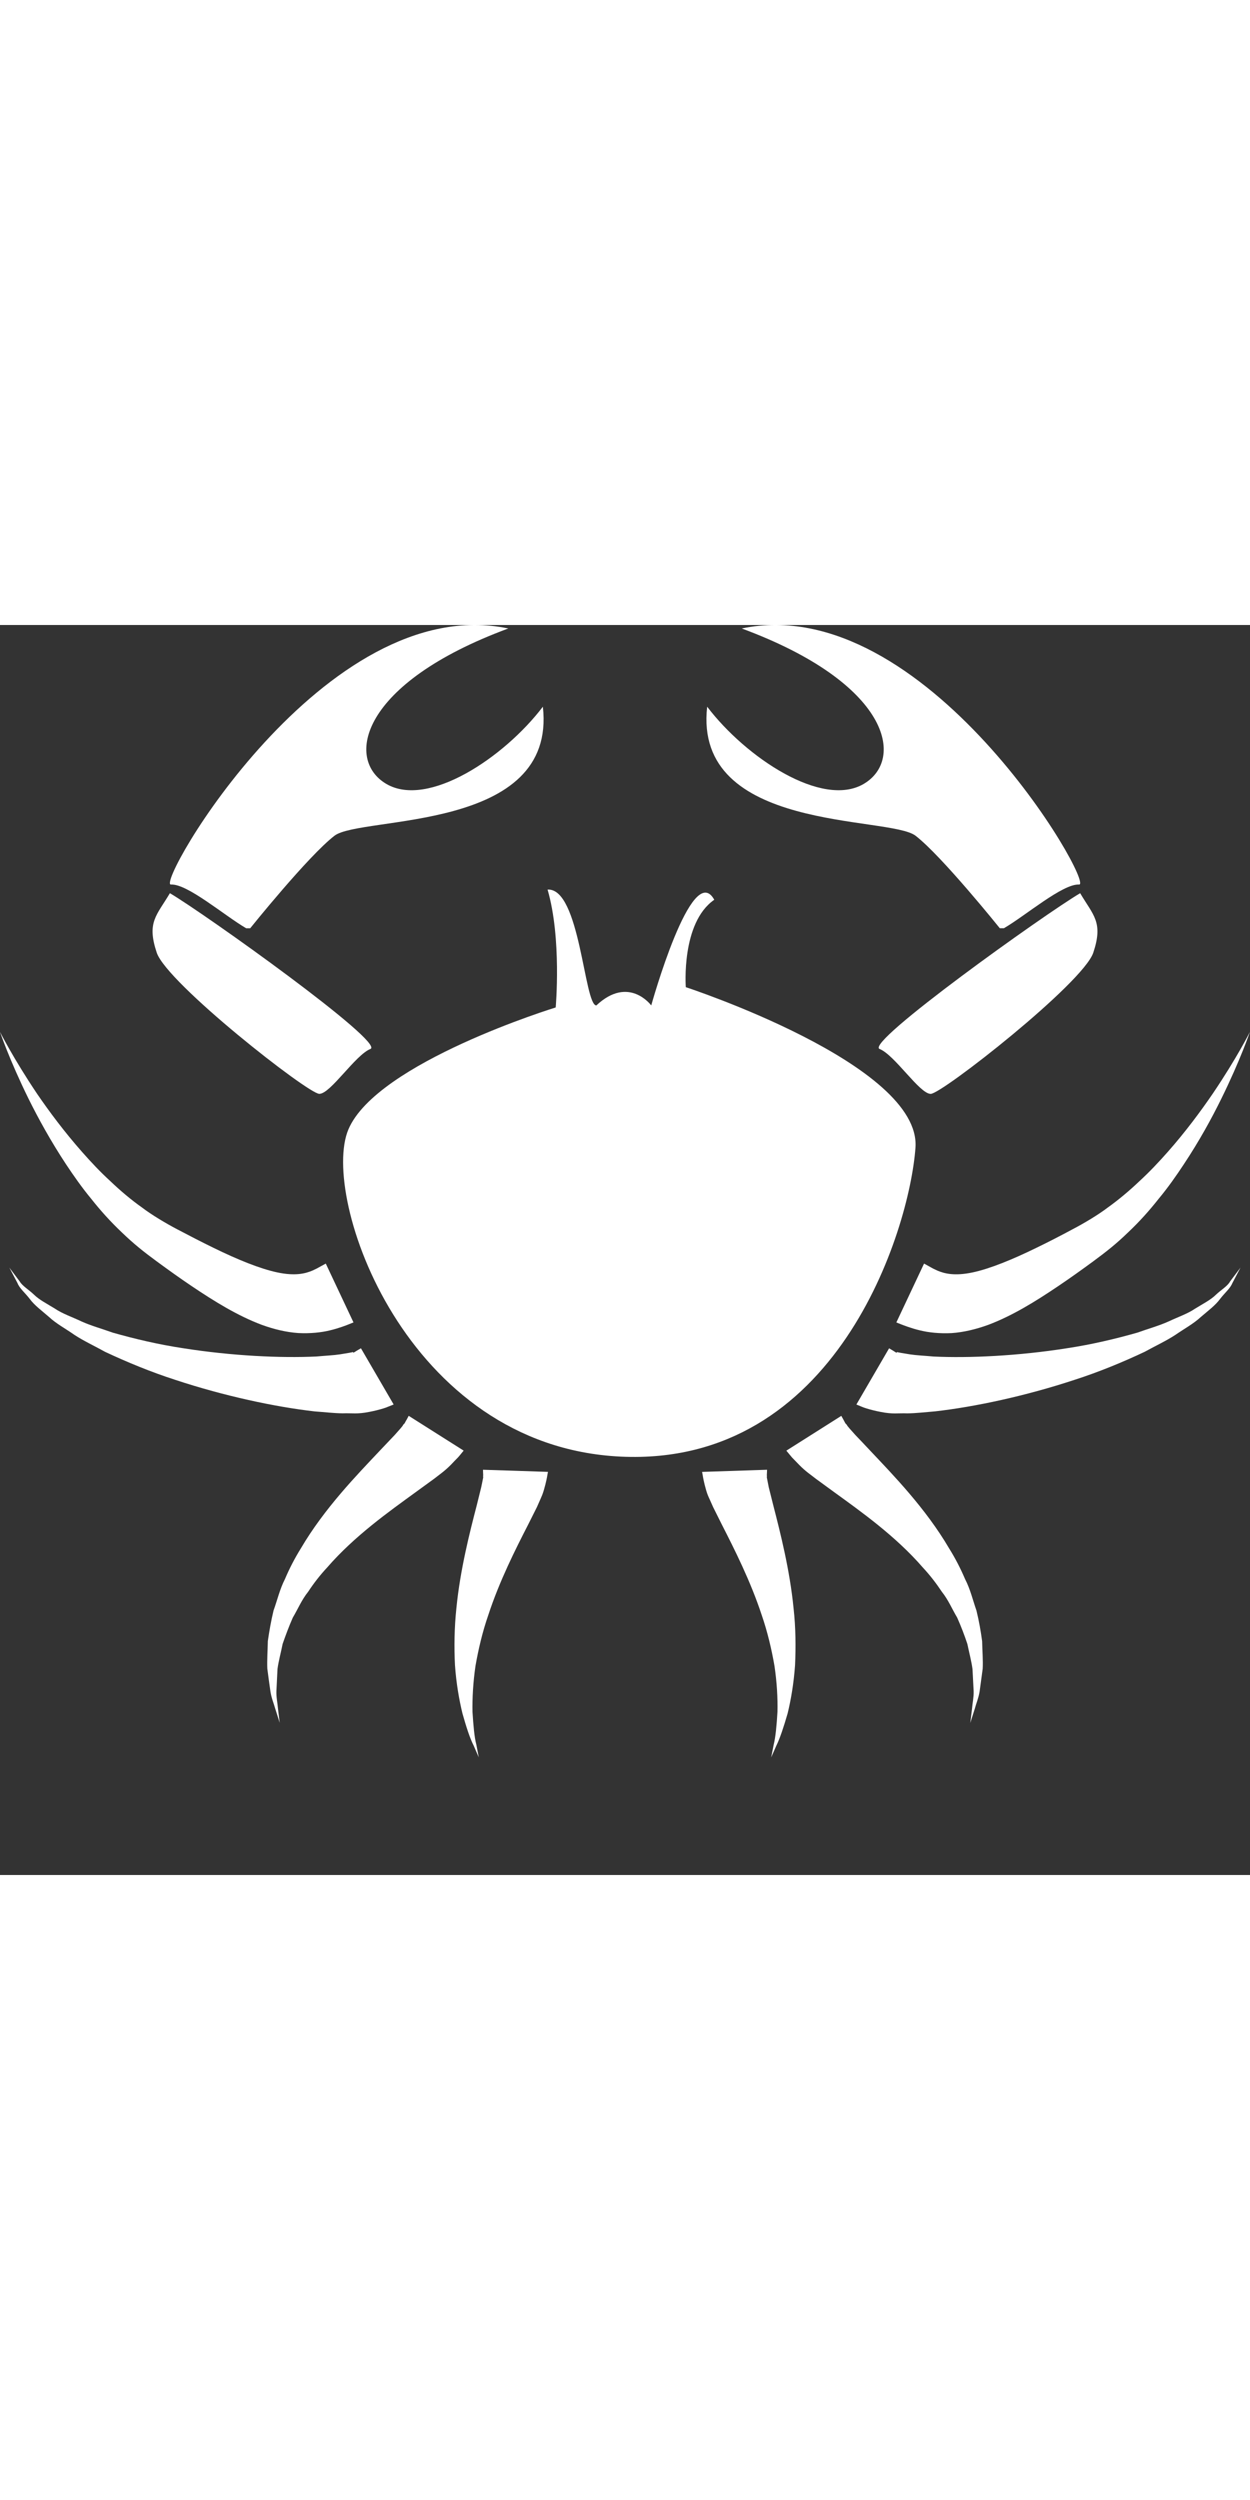
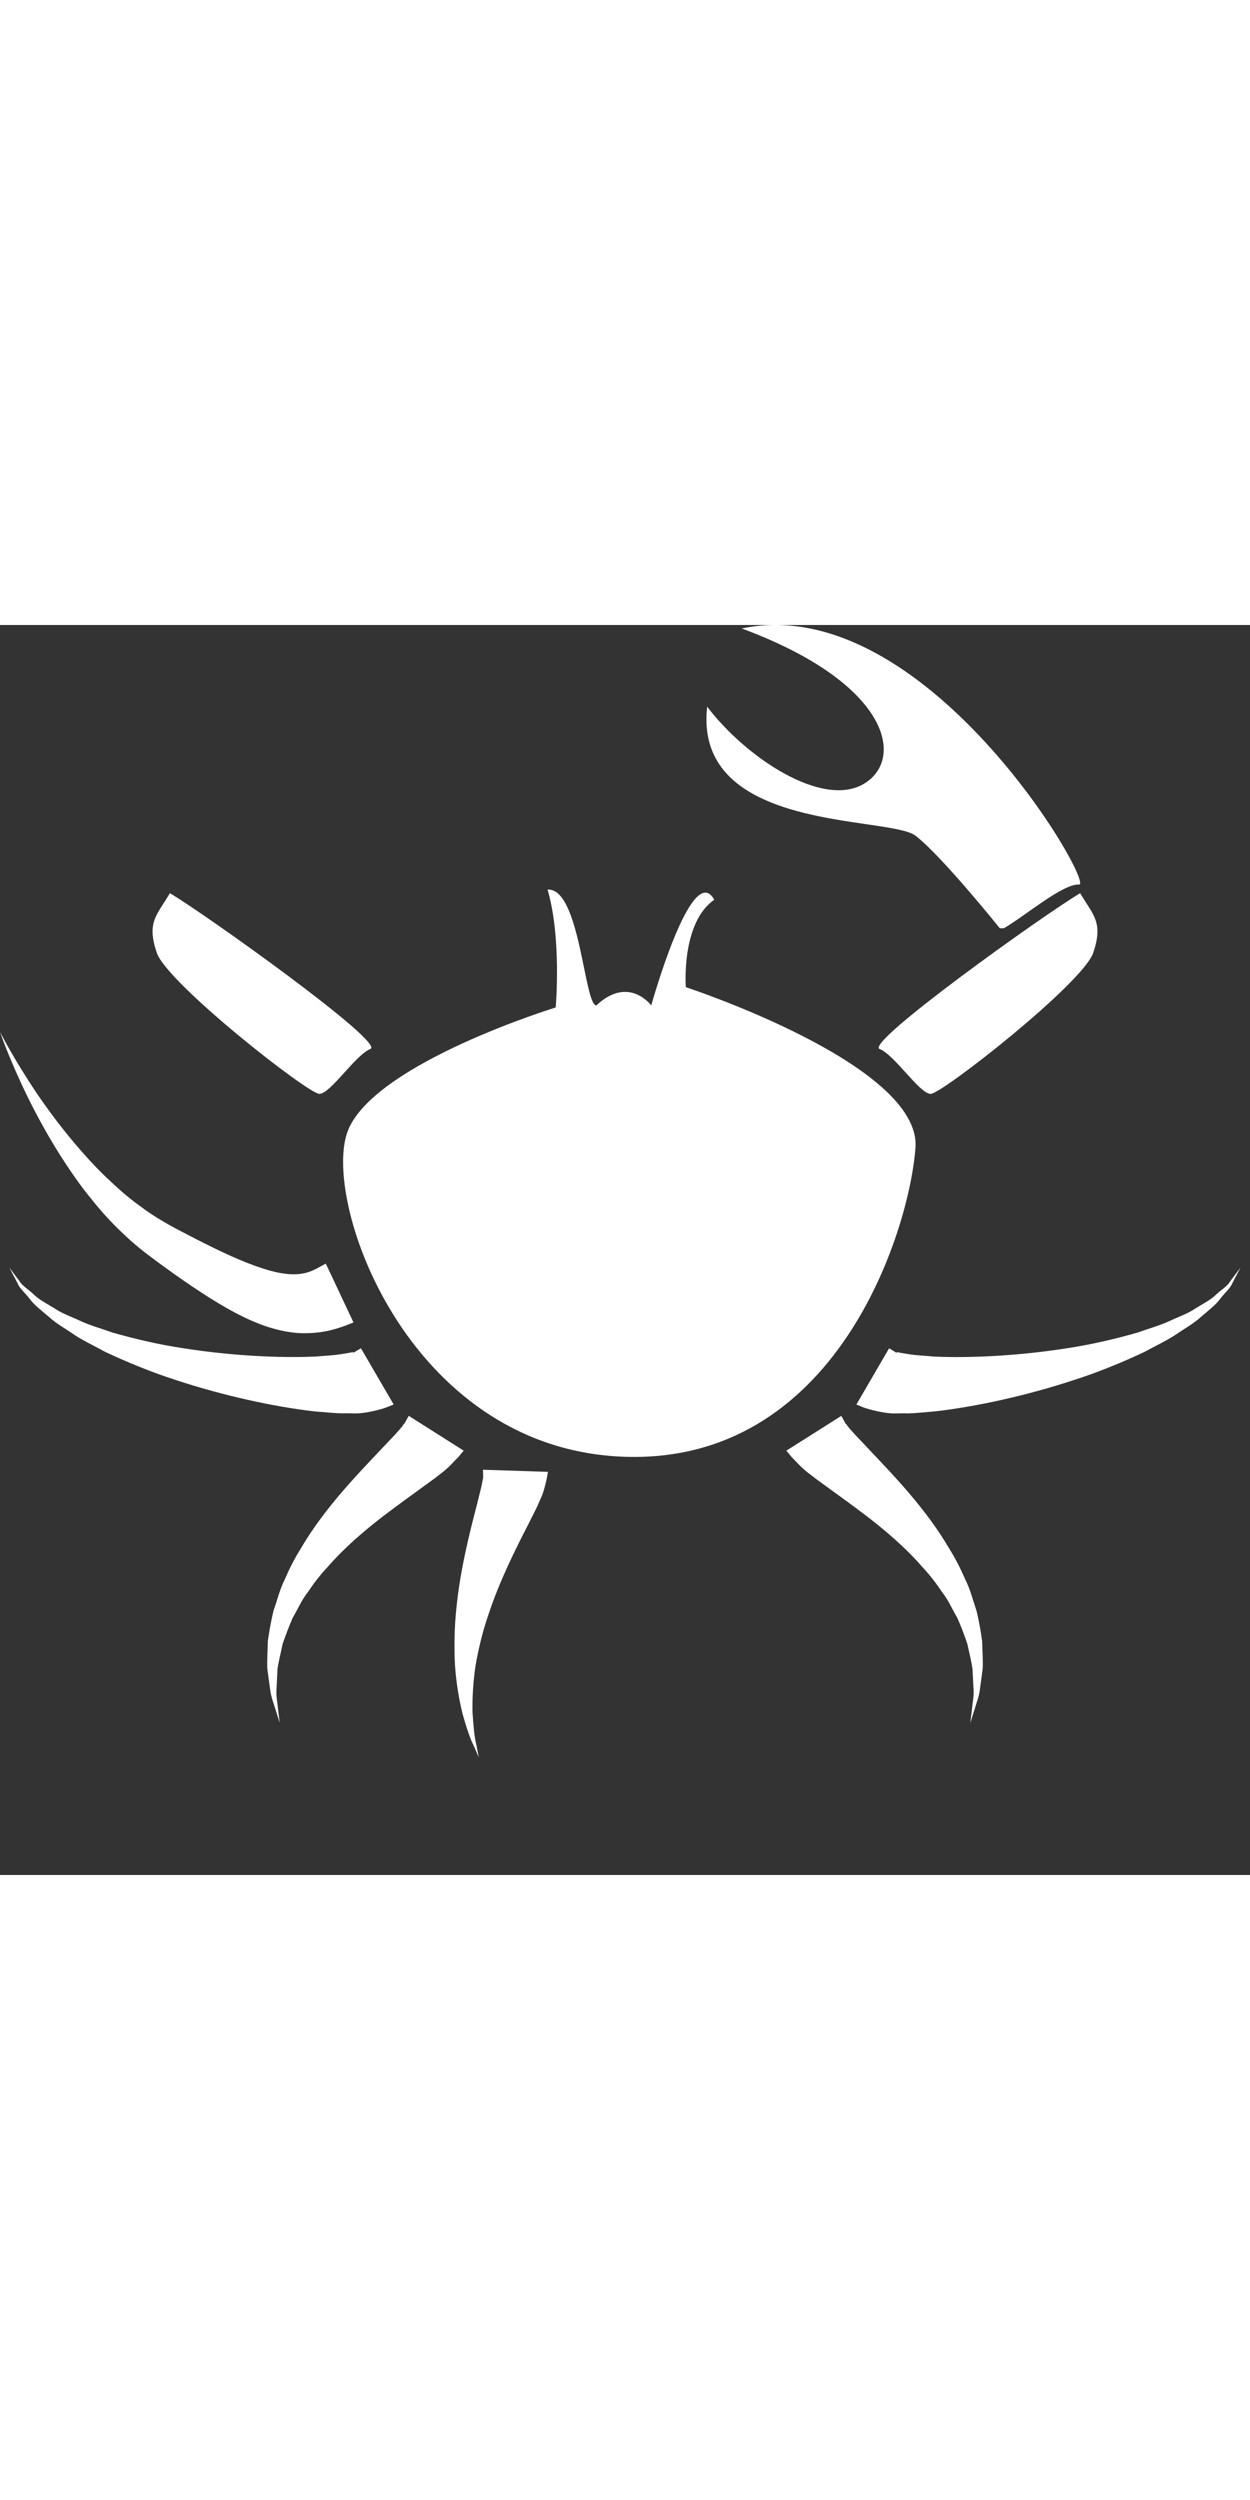
<svg xmlns="http://www.w3.org/2000/svg" version="1.1" id="Layer_1" x="0px" y="0px" width="25px" height="50px" viewBox="0 0 38.442 38.442" style="enable-background:new 0 0 38.442 38.442;" xml:space="preserve">
  <rect x="0" y="0" width="38.442" height="38.442" fill="#333333" stroke="none" />
  <g>
    <path style="fill:#fff;" d="M28.154,16.076c0.188-2.563-7.063-4.938-7.063-4.938s-0.151-1.979,0.875-2.688c-0.688-1.25-1.938,3.25-1.938,3.25   s-0.688-0.938-1.688,0c-0.375,0-0.5-3.625-1.5-3.563c0.438,1.5,0.25,3.625,0.25,3.625s-5.5,1.688-6.375,3.75   s1.75,9.75,8.375,10.063S27.967,18.638,28.154,16.076z" />
    <path style="fill:#fff;" d="M27.051,13.039c0.47,0.188,1.229,1.381,1.572,1.381s4.688-3.406,5-4.344c0.312-0.938,0.002-1.141-0.404-1.828   C32.156,8.873,26.582,12.851,27.051,13.039z" />
    <path style="fill:#fff;" d="M28.158,6.482c0.809,0.625,2.59,2.844,2.59,2.844h0.125c0.668-0.388,1.813-1.375,2.313-1.344   c0.5,0.031-4.72-9.063-10.375-7.875c4.562,1.688,5.03,4.031,3.75,4.781c-1.281,0.75-3.625-0.813-4.813-2.375   C21.311,6.388,27.35,5.857,28.158,6.482z" />
-     <path style="fill:#fff;" d="M31.869,19.156c-0.729,0.356-1.424,0.642-1.963,0.756c-0.547,0.114-0.857,0.037-1.08-0.058   c-0.115-0.053-0.145-0.067-0.266-0.137c-0.093-0.051-0.142-0.078-0.142-0.078l-0.852,1.81c0,0,0.053,0.021,0.149,0.059   c0.064,0.025,0.32,0.125,0.578,0.185c0.261,0.065,0.599,0.102,0.97,0.084c0.37-0.025,0.756-0.119,1.129-0.254   c0.739-0.279,1.44-0.711,2.151-1.191c0.357-0.24,0.715-0.496,1.072-0.758c0.404-0.299,0.703-0.531,1.076-0.893   c0.354-0.334,0.656-0.673,0.938-1.03c0.291-0.35,0.545-0.713,0.779-1.068c0.473-0.713,0.853-1.406,1.15-2.01   c0.596-1.211,0.881-2.059,0.881-2.059s-0.4,0.802-1.146,1.904c-0.375,0.548-0.836,1.17-1.379,1.785   c-0.271,0.307-0.561,0.616-0.873,0.902c-0.305,0.291-0.645,0.576-0.973,0.81c-0.299,0.229-0.742,0.491-1.076,0.665   C32.615,18.783,32.236,18.979,31.869,19.156z" />
    <path style="fill:#fff;" d="M37.398,20.593c-0.162,0.162-0.4,0.281-0.642,0.43c-0.229,0.158-0.53,0.259-0.819,0.396   c-0.295,0.133-0.631,0.225-0.961,0.344c-0.683,0.195-1.418,0.367-2.166,0.48c-1.492,0.236-3.013,0.307-4.104,0.254   c-0.266-0.025-0.521-0.035-0.721-0.066c-0.17-0.031-0.449-0.068-0.389-0.076c-0.005,0-0.011,0.008-0.019,0.021   c-0.004,0.019-0.09-0.049-0.117-0.062c-0.076-0.047-0.117-0.07-0.117-0.07l-1.006,1.729c0,0,0.045,0.02,0.129,0.053   c0.058,0.021,0.063,0.031,0.188,0.069c0.121,0.037,0.264,0.074,0.426,0.105c0.39,0.077,0.523,0.034,0.822,0.045   c0.27-0.002,0.545-0.037,0.859-0.062c1.221-0.139,2.776-0.471,4.284-0.969c0.754-0.242,1.49-0.547,2.16-0.863   c0.328-0.182,0.652-0.33,0.939-0.518c0.283-0.195,0.565-0.346,0.787-0.553c0.227-0.195,0.444-0.354,0.592-0.555   c0.146-0.191,0.312-0.322,0.379-0.49c0.158-0.301,0.248-0.473,0.248-0.473s-0.115,0.153-0.318,0.422   C37.754,20.332,37.564,20.437,37.398,20.593z" />
    <path style="fill:#fff;" d="M30.029,30.308c-0.109-0.31-0.188-0.656-0.35-0.967c-0.138-0.324-0.302-0.642-0.49-0.943   c-0.724-1.235-1.719-2.254-2.418-2.996c-0.17-0.182-0.326-0.346-0.465-0.491c-0.125-0.138-0.259-0.286-0.259-0.306   c-0.016-0.021-0.03-0.037-0.047-0.051c-0.026-0.05-0.051-0.092-0.067-0.125c-0.039-0.07-0.06-0.107-0.06-0.107l-1.69,1.07   c0,0,0.026,0.032,0.078,0.094c0.024,0.031,0.057,0.07,0.096,0.115c0.063,0.066,0.141,0.146,0.225,0.232   c0.197,0.2,0.334,0.286,0.512,0.426c0.171,0.125,0.361,0.264,0.57,0.416c0.81,0.588,1.877,1.342,2.715,2.309   c0.22,0.236,0.414,0.488,0.588,0.75c0.199,0.25,0.314,0.531,0.47,0.793c0.121,0.271,0.225,0.545,0.313,0.81   c0.056,0.271,0.125,0.526,0.158,0.771c0.014,0.248,0.023,0.475,0.035,0.675c0.006,0.202-0.037,0.376-0.047,0.522   c-0.035,0.293-0.056,0.461-0.056,0.461s0.052-0.162,0.14-0.443c0.037-0.145,0.112-0.314,0.146-0.521   c0.027-0.209,0.06-0.443,0.095-0.701c0.014-0.261-0.011-0.543-0.017-0.849C30.164,30.952,30.109,30.632,30.029,30.308z" />
-     <path style="fill:#fff;" d="M23.781,27.073c-0.051-0.202-0.098-0.389-0.139-0.555c-0.015-0.074-0.027-0.145-0.041-0.209   c-0.017-0.072-0.025-0.129-0.015-0.117c0.006-0.004-0.01-0.01,0-0.11c0.002-0.065,0.004-0.103,0.004-0.103l-1.998,0.066   c0,0,0.007,0.035,0.019,0.102c0.004,0.033,0.035,0.219,0.104,0.455c0.037,0.131,0.072,0.205,0.105,0.276   c0.033,0.077,0.072,0.161,0.111,0.249c0.08,0.16,0.17,0.34,0.268,0.537c0.389,0.762,0.883,1.74,1.227,2.785   c0.179,0.52,0.304,1.053,0.392,1.562c0.076,0.512,0.102,0.996,0.092,1.416c-0.025,0.416-0.057,0.771-0.117,1.012   c-0.049,0.244-0.076,0.386-0.076,0.386s0.058-0.132,0.158-0.36c0.113-0.229,0.224-0.568,0.347-0.99   c0.104-0.426,0.19-0.934,0.229-1.488c0.025-0.553,0.021-1.149-0.045-1.74C24.291,29.062,23.994,27.901,23.781,27.073z" />
    <path style="fill:#fff;" d="M9.82,14.419c0.344,0,1.104-1.193,1.572-1.381c0.468-0.188-5.105-4.165-6.167-4.79c-0.407,0.687-0.718,0.89-0.405,1.828   C5.132,11.014,9.477,14.419,9.82,14.419z" />
-     <path style="fill:#fff;" d="M7.57,9.326h0.125c0,0,1.781-2.219,2.59-2.844s6.848-0.094,6.41-3.969c-1.188,1.563-3.531,3.125-4.813,2.375   c-1.281-0.75-0.812-3.094,3.75-4.781C9.977-1.081,4.758,8.013,5.258,7.982C5.758,7.951,6.904,8.938,7.57,9.326z" />
    <path style="fill:#fff;" d="M2.029,16.582c0.236,0.355,0.49,0.719,0.779,1.068c0.282,0.357,0.586,0.695,0.94,1.031c0.373,0.359,0.67,0.594,1.074,0.891   c0.359,0.263,0.715,0.519,1.072,0.759c0.713,0.479,1.414,0.912,2.153,1.19c0.373,0.136,0.757,0.229,1.127,0.254   c0.371,0.019,0.712-0.018,0.97-0.082c0.26-0.061,0.516-0.159,0.58-0.186c0.098-0.038,0.147-0.059,0.147-0.059l-0.852-1.809   c0,0-0.049,0.026-0.142,0.077c-0.121,0.068-0.149,0.084-0.264,0.136c-0.225,0.096-0.535,0.174-1.082,0.059   c-0.539-0.114-1.232-0.398-1.963-0.756c-0.362-0.176-0.741-0.372-1.126-0.575c-0.332-0.174-0.777-0.438-1.074-0.665   c-0.33-0.233-0.67-0.519-0.973-0.81c-0.314-0.286-0.603-0.596-0.873-0.902c-0.543-0.615-1.006-1.237-1.381-1.785   C0.4,13.315,0,12.513,0,12.513s0.283,0.848,0.879,2.059C1.178,15.175,1.559,15.869,2.029,16.582z" />
    <path style="fill:#fff;" d="M10.541,24.244c0.297-0.011,0.433,0.032,0.82-0.045c0.162-0.031,0.305-0.068,0.426-0.105   c0.125-0.038,0.131-0.05,0.188-0.069c0.086-0.033,0.131-0.053,0.131-0.053L11.1,22.243c0,0-0.041,0.023-0.119,0.07   c-0.027,0.013-0.111,0.078-0.117,0.062c-0.008-0.013-0.012-0.021-0.018-0.021c0.062,0.008-0.218,0.045-0.388,0.076   c-0.201,0.031-0.455,0.041-0.721,0.066c-1.094,0.053-2.611-0.018-4.104-0.254c-0.75-0.113-1.483-0.285-2.168-0.48   c-0.329-0.119-0.666-0.211-0.959-0.344c-0.291-0.139-0.59-0.238-0.821-0.396c-0.238-0.147-0.479-0.268-0.642-0.43   c-0.164-0.156-0.354-0.262-0.438-0.406c-0.201-0.27-0.318-0.424-0.318-0.424s0.092,0.172,0.25,0.475   c0.064,0.166,0.232,0.298,0.379,0.49c0.146,0.198,0.365,0.357,0.592,0.554c0.222,0.208,0.505,0.356,0.785,0.553   c0.287,0.188,0.611,0.336,0.939,0.519c0.672,0.315,1.406,0.619,2.16,0.862c1.508,0.498,3.063,0.83,4.285,0.97   C9.994,24.207,10.271,24.242,10.541,24.244z" />
    <path style="fill:#fff;" d="M14.182,25.485c0.051-0.062,0.077-0.094,0.077-0.094l-1.69-1.07c0,0-0.021,0.037-0.057,0.107   c-0.021,0.033-0.044,0.075-0.07,0.125c-0.017,0.014-0.031,0.029-0.047,0.051c0.002,0.02-0.133,0.168-0.256,0.306   c-0.14,0.146-0.296,0.312-0.466,0.491c-0.698,0.742-1.694,1.761-2.42,2.996c-0.188,0.303-0.352,0.619-0.489,0.943   c-0.16,0.311-0.238,0.657-0.351,0.967c-0.078,0.324-0.133,0.645-0.176,0.941c-0.006,0.305-0.027,0.588-0.016,0.848   c0.034,0.258,0.065,0.493,0.096,0.702c0.031,0.206,0.106,0.377,0.145,0.521c0.088,0.283,0.14,0.443,0.14,0.443   s-0.021-0.168-0.056-0.461c-0.01-0.146-0.053-0.32-0.045-0.521c0.011-0.2,0.021-0.428,0.033-0.674   c0.033-0.244,0.105-0.502,0.158-0.771c0.092-0.264,0.193-0.537,0.313-0.809c0.156-0.262,0.271-0.545,0.472-0.795   c0.172-0.262,0.367-0.513,0.586-0.748c0.838-0.967,1.906-1.721,2.715-2.31c0.209-0.151,0.402-0.291,0.572-0.416   c0.178-0.14,0.312-0.226,0.512-0.426c0.084-0.088,0.158-0.166,0.225-0.233C14.125,25.556,14.156,25.517,14.182,25.485z" />
    <path style="fill:#fff;" d="M14.857,26.082c0.01,0.103-0.008,0.106,0,0.11c0.01-0.012,0.002,0.045-0.015,0.117c-0.014,0.064-0.026,0.135-0.043,0.209   c-0.041,0.166-0.086,0.353-0.137,0.555c-0.215,0.828-0.512,1.988-0.627,3.173c-0.063,0.591-0.07,1.188-0.043,1.739   c0.039,0.557,0.127,1.063,0.23,1.488c0.12,0.424,0.229,0.764,0.346,0.991c0.1,0.229,0.156,0.36,0.156,0.36   s-0.027-0.141-0.074-0.387c-0.063-0.238-0.092-0.595-0.119-1.01c-0.008-0.421,0.018-0.906,0.092-1.416   c0.09-0.511,0.213-1.044,0.394-1.563c0.342-1.046,0.836-2.023,1.227-2.785c0.098-0.197,0.188-0.377,0.269-0.537   c0.038-0.088,0.075-0.172,0.11-0.249c0.031-0.07,0.066-0.146,0.104-0.277c0.069-0.235,0.102-0.42,0.106-0.453   c0.013-0.066,0.019-0.103,0.019-0.103l-1.998-0.065C14.854,25.979,14.854,26.015,14.857,26.082z" />
  </g>
</svg>